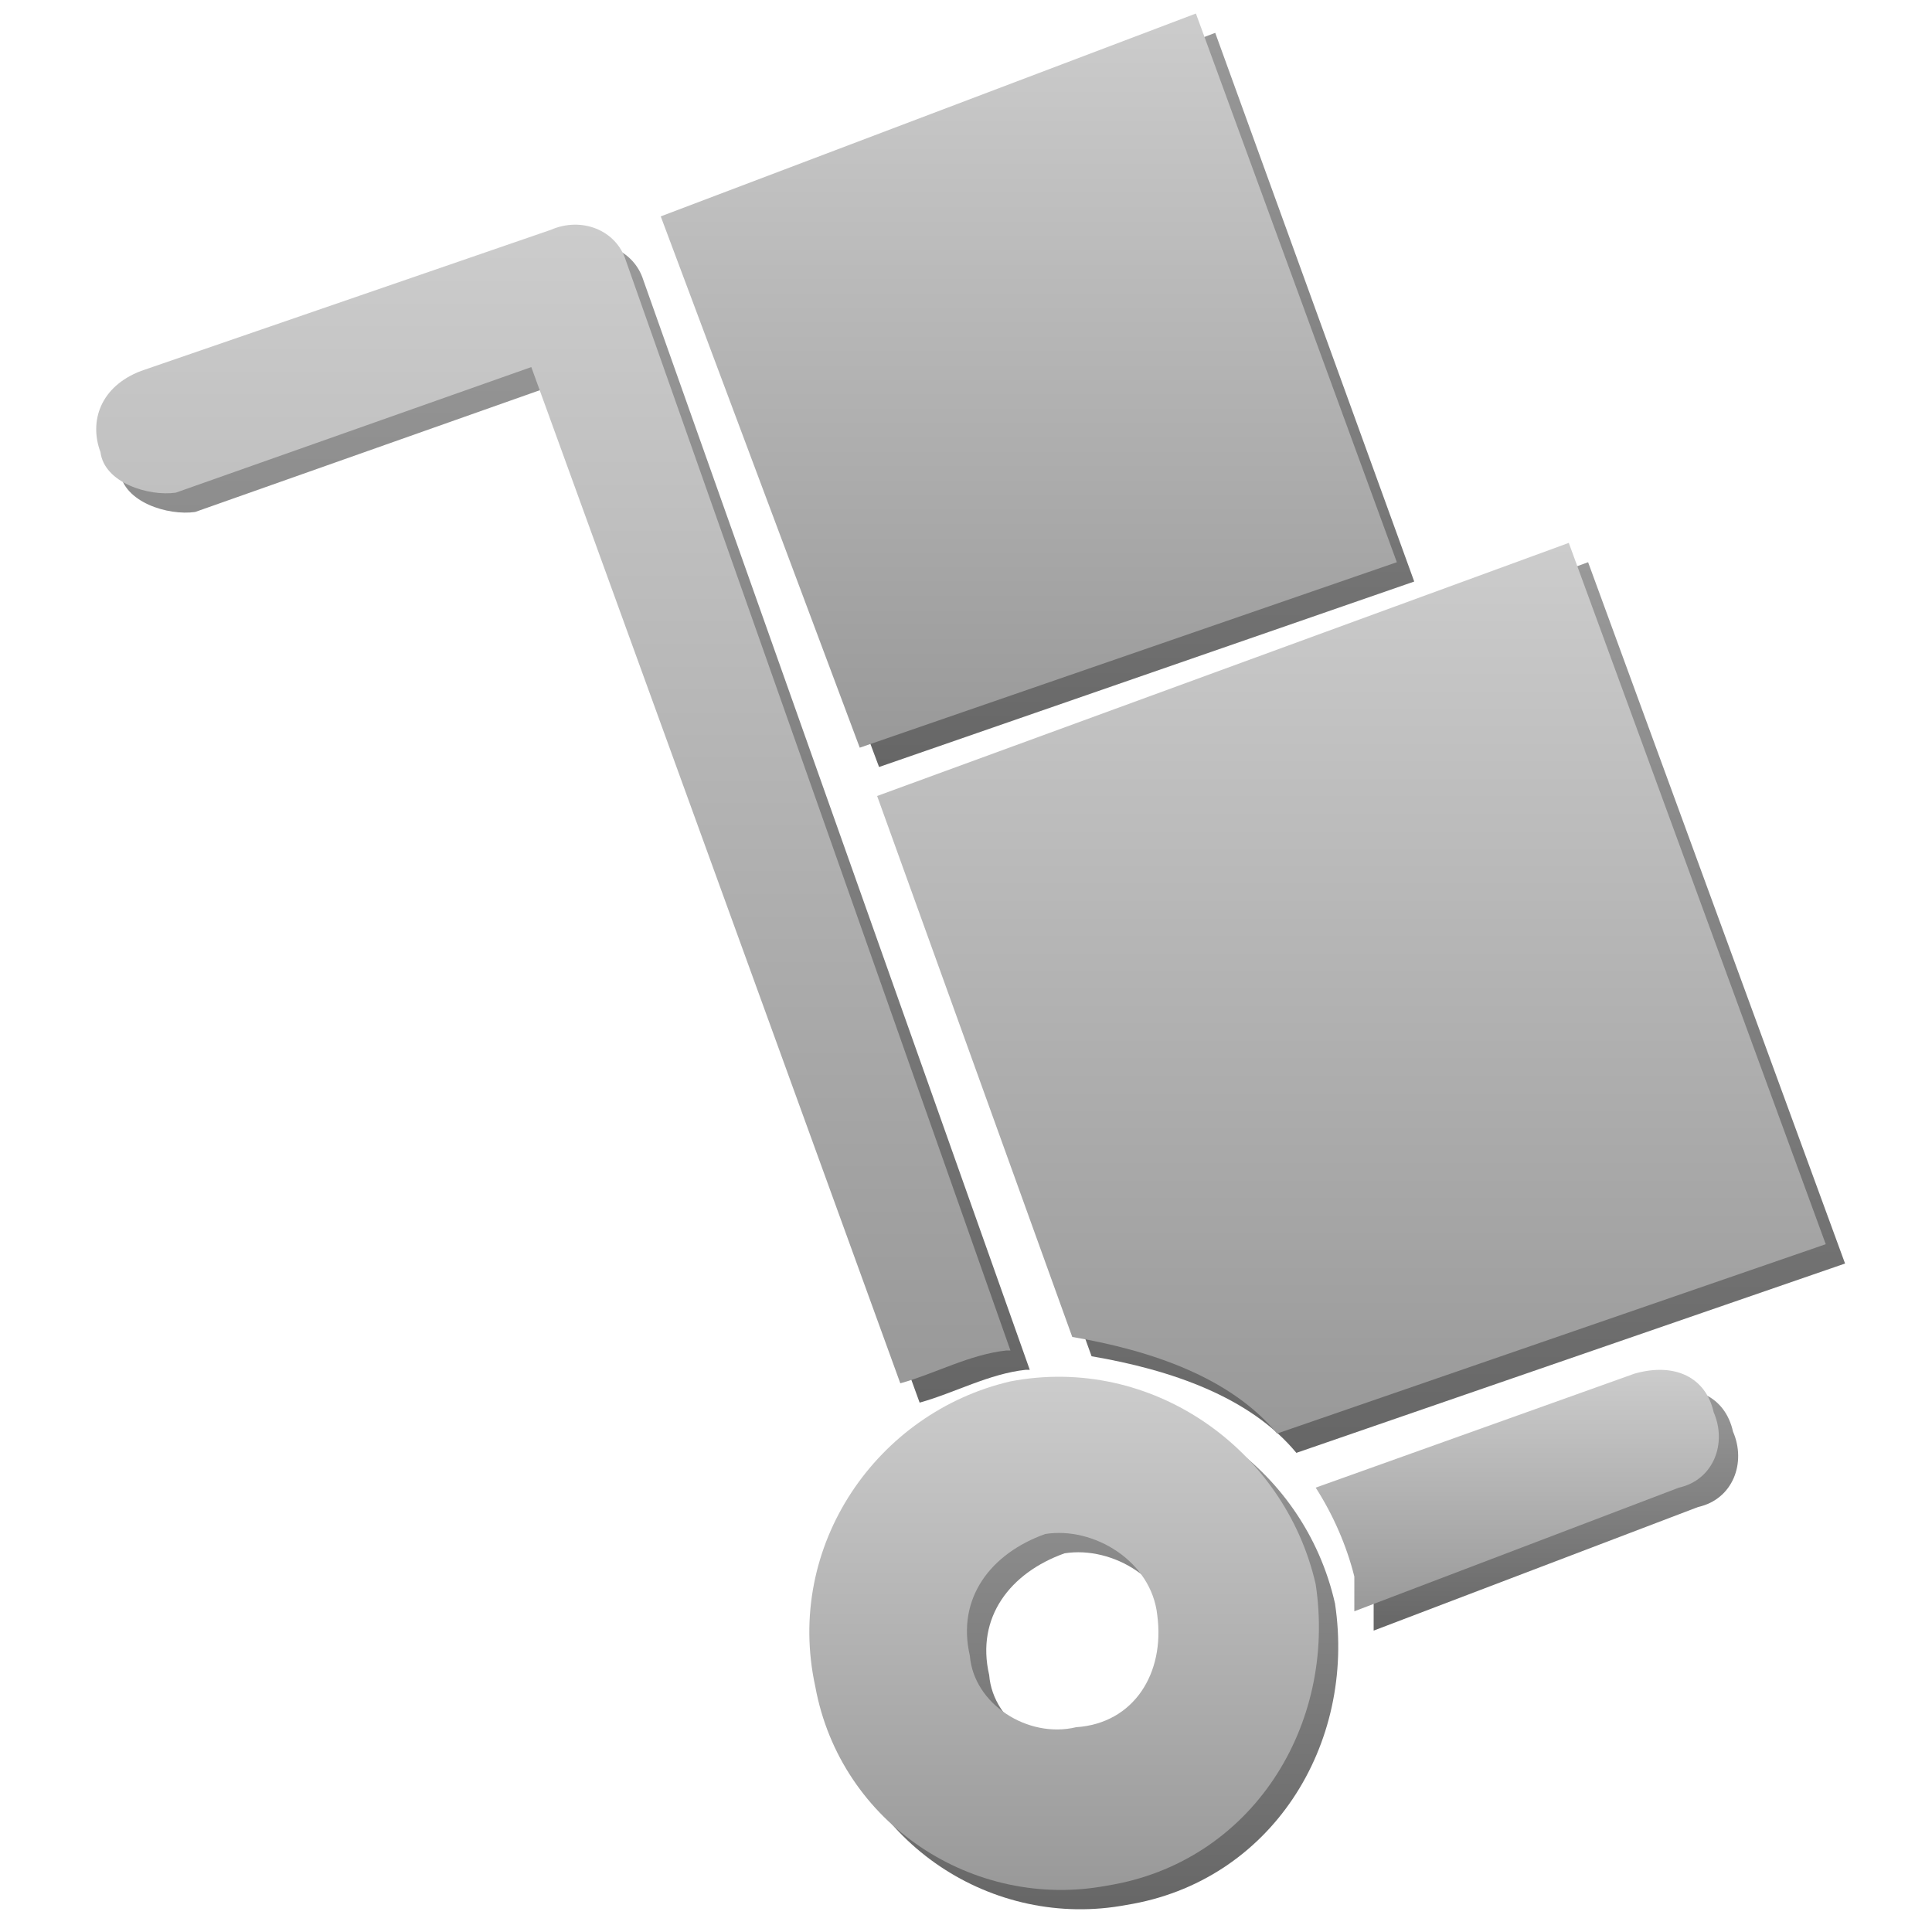
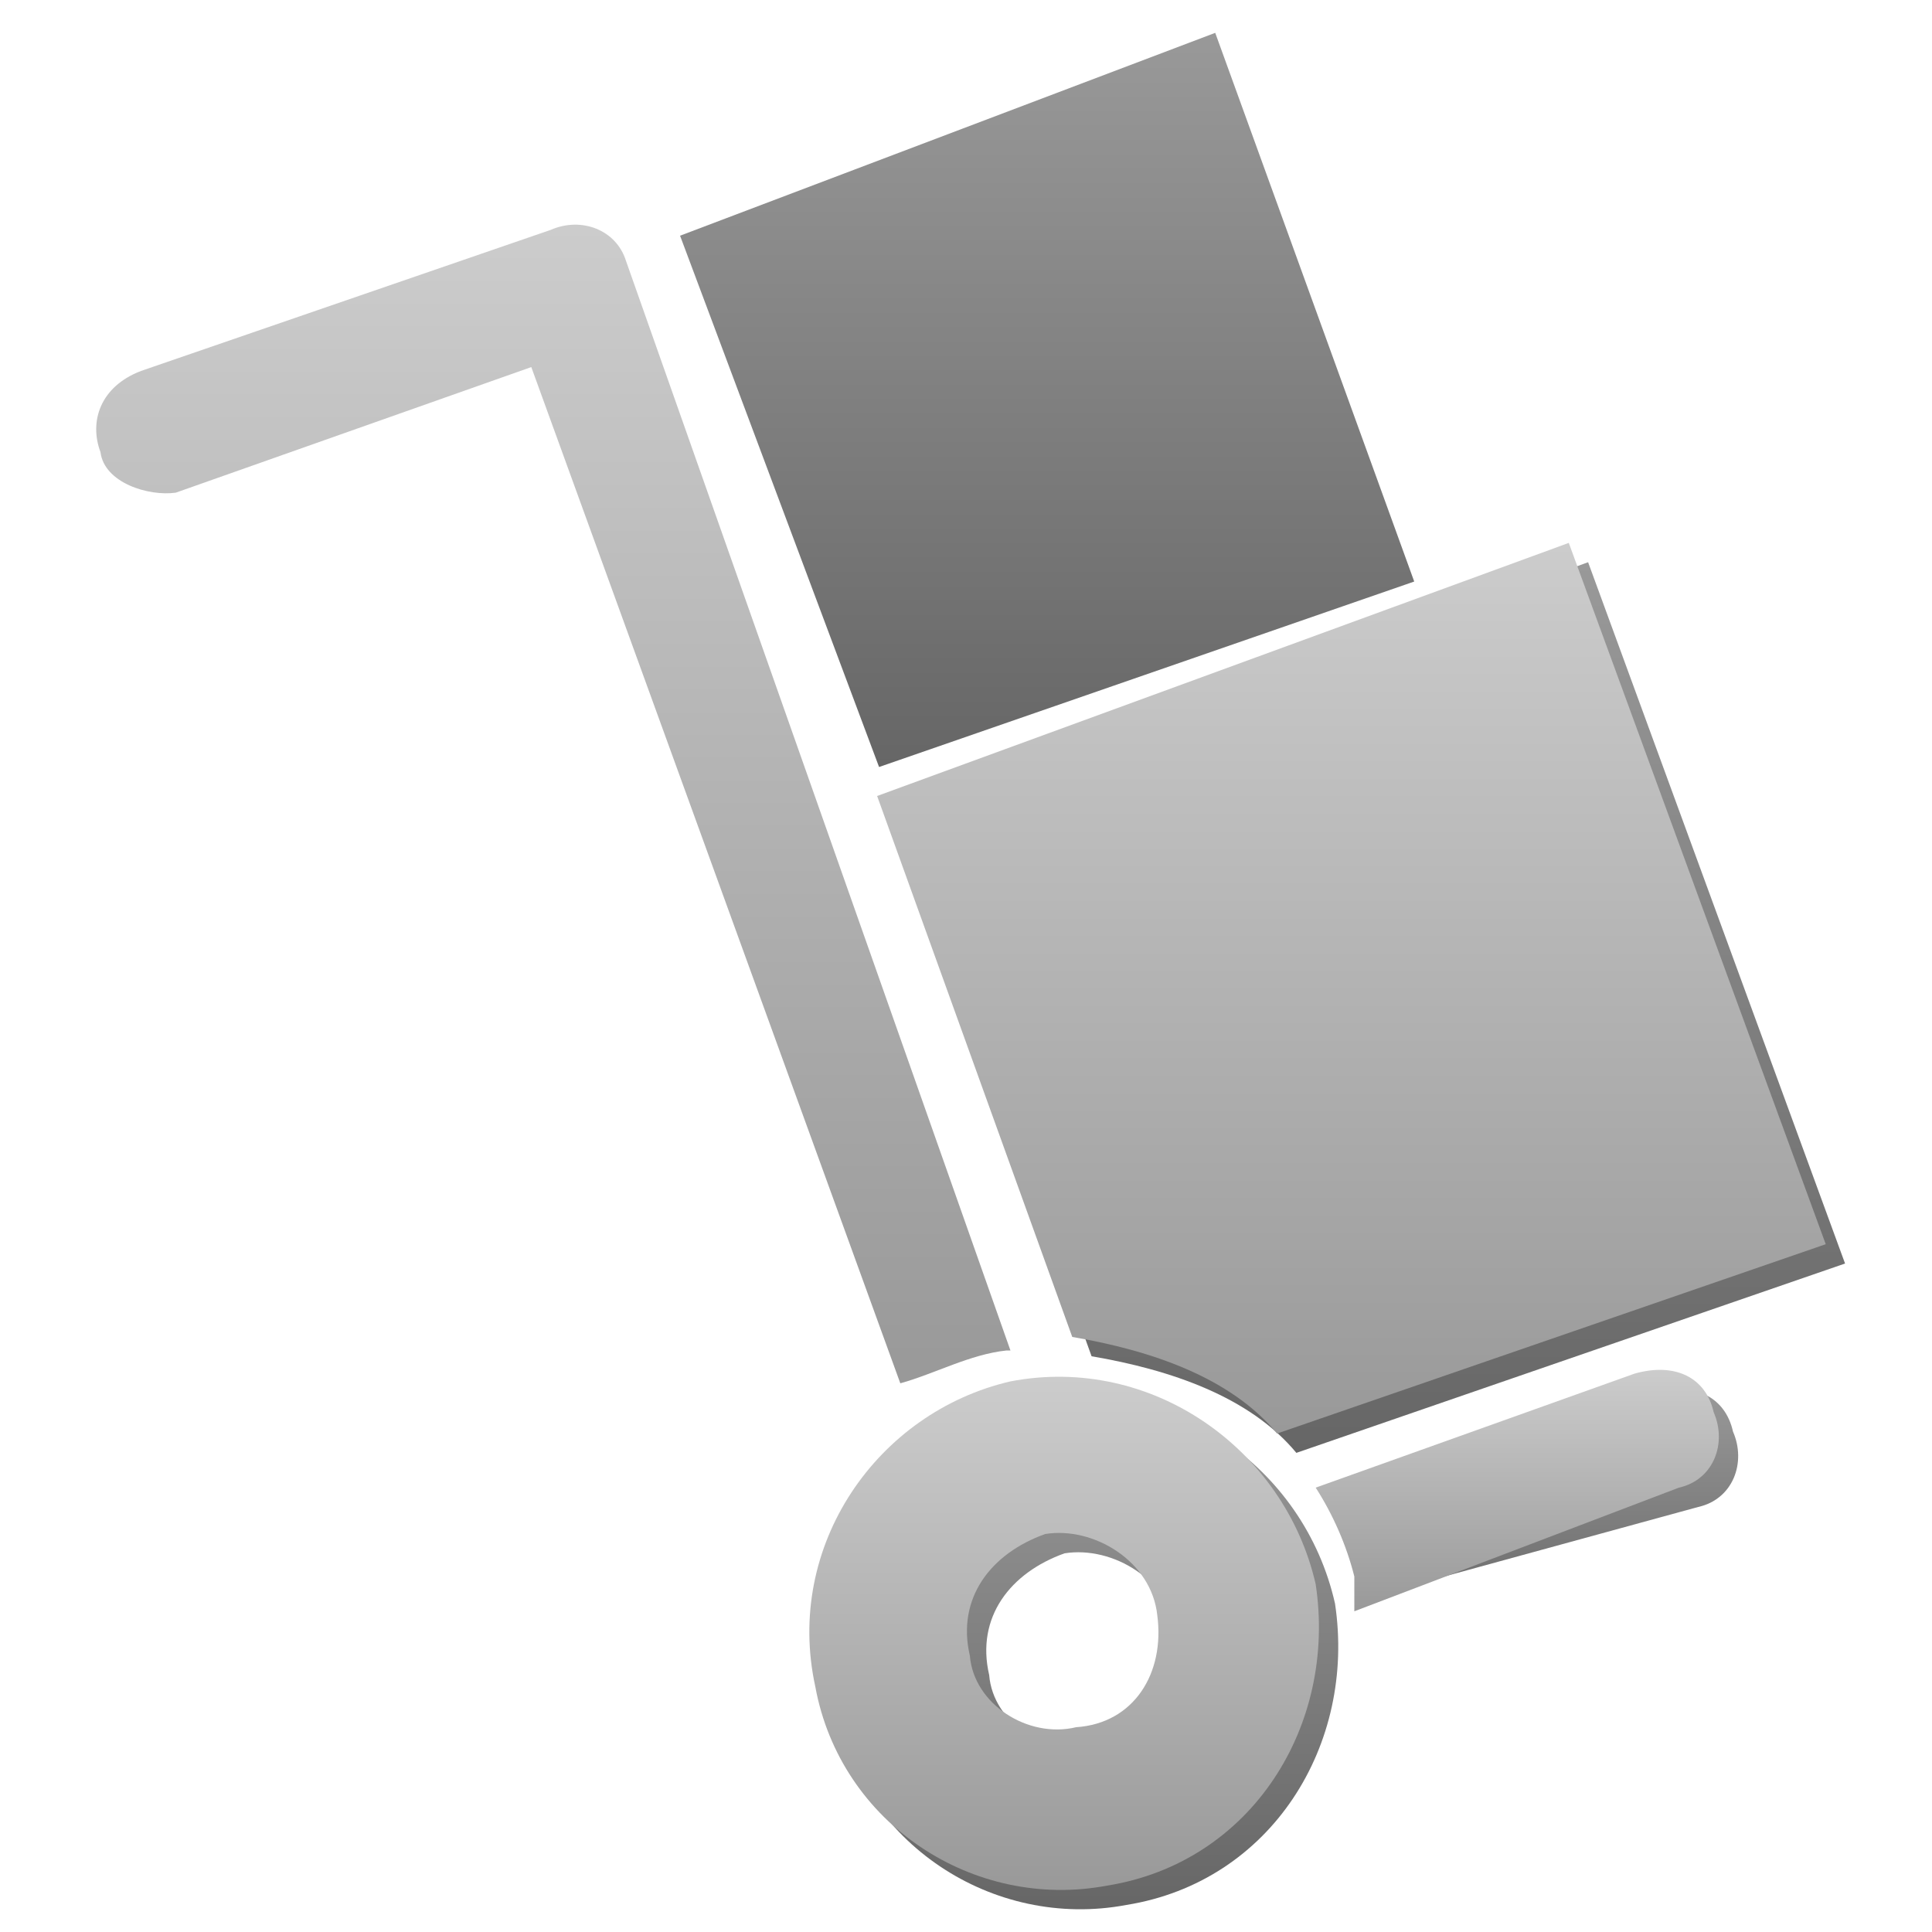
<svg xmlns="http://www.w3.org/2000/svg" version="1.1" id="Layer_5" x="0px" y="0px" viewBox="0 0 100 100" style="enable-background:new 0 0 100 100;" xml:space="preserve">
  <style type="text/css">
	.st0{fill:url(#SVGID_1_);}
	.st1{fill:url(#SVGID_2_);}
	.st2{fill:url(#SVGID_3_);}
	.st3{fill:url(#SVGID_4_);}
	.st4{fill:url(#SVGID_5_);}
	.st5{fill:url(#SVGID_6_);}
	.st6{fill:url(#SVGID_7_);}
	.st7{fill:url(#SVGID_8_);}
	.st8{fill:url(#SVGID_9_);}
	.st9{fill:url(#SVGID_10_);}
</style>
  <g>
    <linearGradient id="SVGID_1_" gradientUnits="userSpaceOnUse" x1="54.213" y1="39.662" x2="54.213" y2="1.655">
      <stop offset="0" style="stop-color:#666666" />
      <stop offset="1" style="stop-color:#999999" />
    </linearGradient>
    <polygon class="st0" points="73.2,30.1 62.9,1.7 35.2,12.2 45.5,39.7  " />
    <linearGradient id="SVGID_2_" gradientUnits="userSpaceOnUse" x1="29.638" y1="72.509" x2="29.638" y2="12.602">
      <stop offset="0" style="stop-color:#666666" />
      <stop offset="1" style="stop-color:#999999" />
    </linearGradient>
-     <path class="st1" d="M53.1,70.9h0.2L33.3,14.5c-0.5-1.6-2.3-2.3-3.9-1.6L8.3,20.2c-2.1,0.8-2.7,2.6-2.1,4.2   c0.2,1.6,2.5,2.3,3.9,2.1L28.5,20l19.1,52.6C49.4,72.1,51.2,71.1,53.1,70.9z" />
    <linearGradient id="SVGID_3_" gradientUnits="userSpaceOnUse" x1="79.546" y1="84.462" x2="79.546" y2="71.902">
      <stop offset="0" style="stop-color:#666666" />
      <stop offset="1" style="stop-color:#999999" />
    </linearGradient>
-     <path class="st2" d="M85.6,72.1L69.1,78c0.9,1.4,1.6,3,2,4.6c0,0.4,0,1.1,0,1.8L87.9,78c1.8-0.4,2.5-2.3,1.8-3.9   C89.3,72.3,87.7,71.5,85.6,72.1z" />
+     <path class="st2" d="M85.6,72.1L69.1,78c0.9,1.4,1.6,3,2,4.6L87.9,78c1.8-0.4,2.5-2.3,1.8-3.9   C89.3,72.3,87.7,71.5,85.6,72.1z" />
    <linearGradient id="SVGID_4_" gradientUnits="userSpaceOnUse" x1="70.929" y1="75.2" x2="70.929" y2="29.11">
      <stop offset="0" style="stop-color:#666666" />
      <stop offset="1" style="stop-color:#999999" />
    </linearGradient>
    <path class="st3" d="M56.5,70.2c4.1,0.7,8.2,2.1,10.6,5l28.4-9.8L82.2,29.1L46.4,42.2L56.5,70.2z" />
    <linearGradient id="SVGID_5_" gradientUnits="userSpaceOnUse" x1="56.085" y1="98.894" x2="56.085" y2="72.268">
      <stop offset="0" style="stop-color:#666666" />
      <stop offset="1" style="stop-color:#999999" />
    </linearGradient>
    <path class="st4" d="M53.3,72.5c-6.9,1.6-11.7,8.5-10.1,15.8c1.3,7.1,8.2,11.6,15.1,10.3c7.5-1.2,11.9-8.3,10.8-15.6   C67.5,75.9,60.6,71.1,53.3,72.5z M56.7,90.4c-2.5,0.6-5.3-1.2-5.5-3.7c-0.7-3,1.1-5.3,3.9-6.3c2.5-0.4,5.5,1.4,5.8,4.2   C61.3,87.6,59.7,90.2,56.7,90.4z" />
  </g>
  <g>
    <linearGradient id="SVGID_6_" gradientUnits="userSpaceOnUse" x1="53.219" y1="38.668" x2="53.219" y2="0.661">
      <stop offset="0" style="stop-color:#999999" />
      <stop offset="1" style="stop-color:#CCCCCC" />
    </linearGradient>
-     <polygon class="st5" points="72.3,29.1 61.9,0.7 34.2,11.2 44.5,38.7  " />
    <linearGradient id="SVGID_7_" gradientUnits="userSpaceOnUse" x1="28.643" y1="71.515" x2="28.643" y2="11.608">
      <stop offset="0" style="stop-color:#999999" />
      <stop offset="1" style="stop-color:#CCCCCC" />
    </linearGradient>
    <path class="st6" d="M52.1,69.9h0.2L32.4,13.5c-0.5-1.6-2.3-2.3-3.9-1.6L7.3,19.2c-2.1,0.8-2.7,2.6-2.1,4.2   c0.2,1.6,2.5,2.3,3.9,2.1L27.5,19l19.1,52.6C48.4,71.1,50.2,70.1,52.1,69.9z" />
    <linearGradient id="SVGID_8_" gradientUnits="userSpaceOnUse" x1="78.552" y1="83.467" x2="78.552" y2="70.908">
      <stop offset="0" style="stop-color:#999999" />
      <stop offset="1" style="stop-color:#CCCCCC" />
    </linearGradient>
    <path class="st7" d="M84.6,71.1L68.1,77c0.9,1.4,1.6,3,2,4.6c0,0.4,0,1.1,0,1.8L86.9,77c1.8-0.4,2.5-2.3,1.8-3.9   C88.3,71.3,86.7,70.5,84.6,71.1z" />
    <linearGradient id="SVGID_9_" gradientUnits="userSpaceOnUse" x1="69.934" y1="74.205" x2="69.934" y2="28.116">
      <stop offset="0" style="stop-color:#999999" />
      <stop offset="1" style="stop-color:#CCCCCC" />
    </linearGradient>
    <path class="st8" d="M55.5,69.2c4.1,0.7,8.2,2.1,10.6,5l28.4-9.8L81.2,28.1L45.4,41.2L55.5,69.2z" />
    <linearGradient id="SVGID_10_" gradientUnits="userSpaceOnUse" x1="55.091" y1="97.899" x2="55.091" y2="71.273">
      <stop offset="0" style="stop-color:#999999" />
      <stop offset="1" style="stop-color:#CCCCCC" />
    </linearGradient>
    <path class="st9" d="M52.3,71.5c-6.9,1.6-11.7,8.5-10.1,15.8c1.3,7.1,8.2,11.6,15.1,10.3c7.5-1.2,11.9-8.3,10.8-15.6   C66.5,75,59.6,70.1,52.3,71.5z M55.7,89.4c-2.5,0.6-5.3-1.2-5.5-3.7c-0.7-3,1.1-5.3,3.9-6.3c2.5-0.4,5.5,1.4,5.8,4.2   C60.3,86.6,58.7,89.2,55.7,89.4z" />
  </g>
</svg>